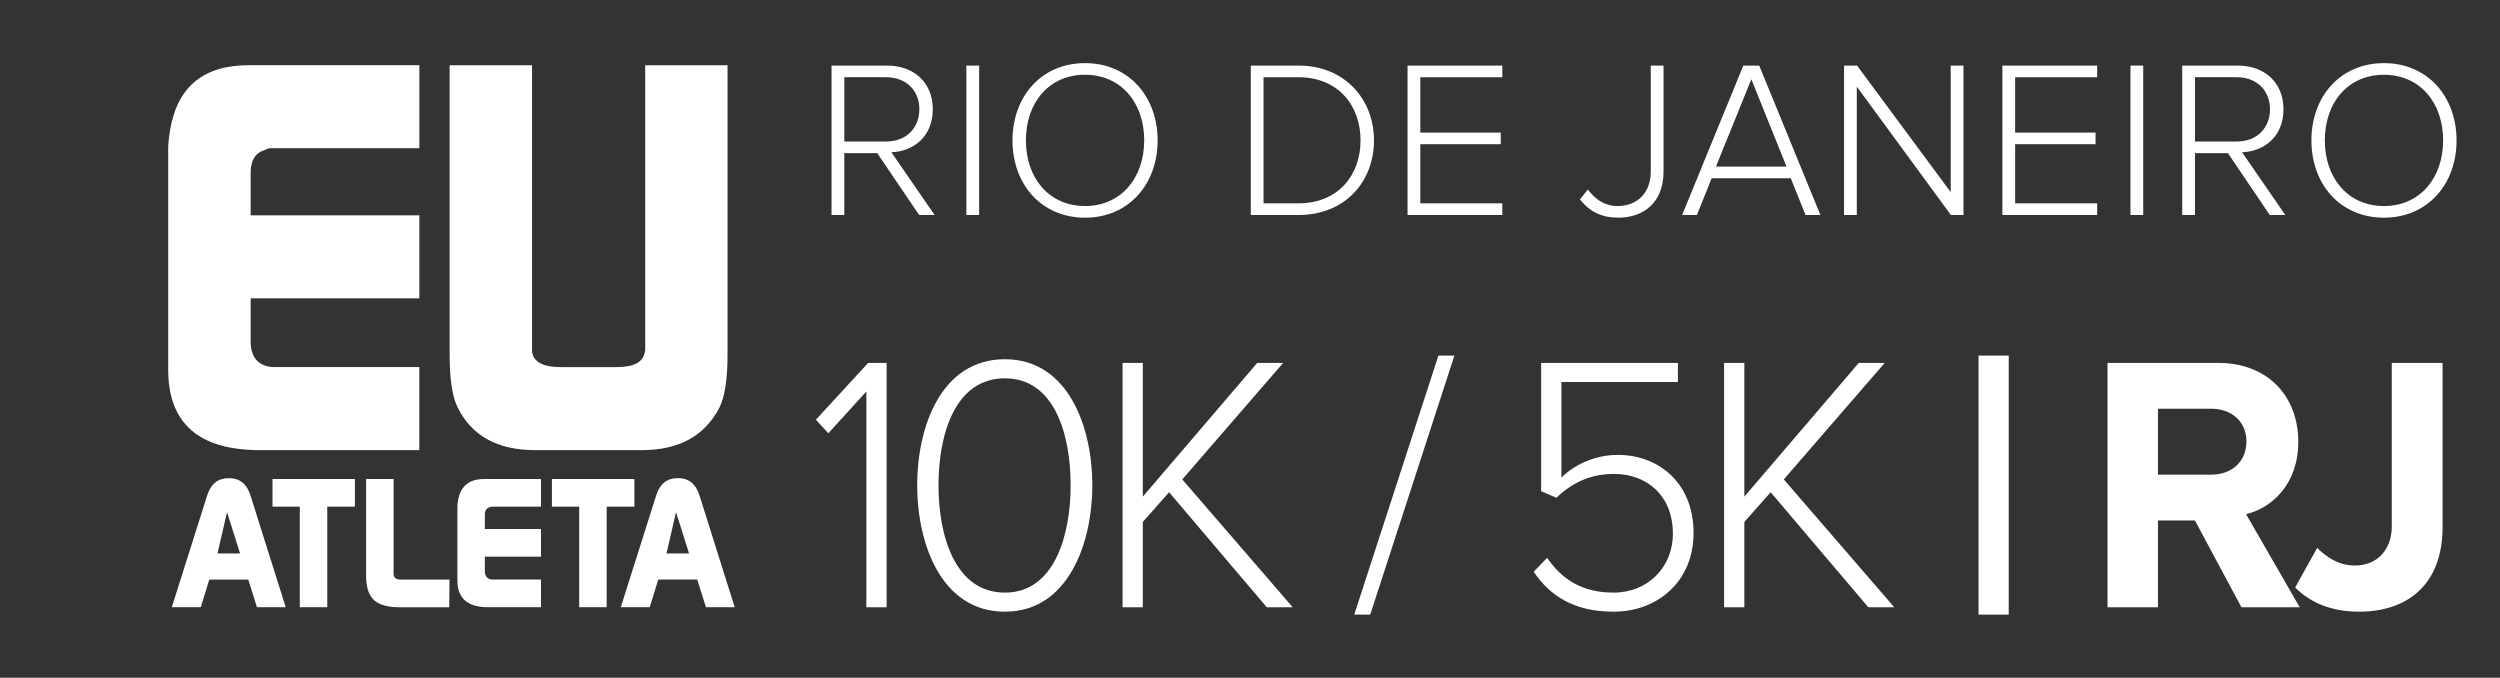
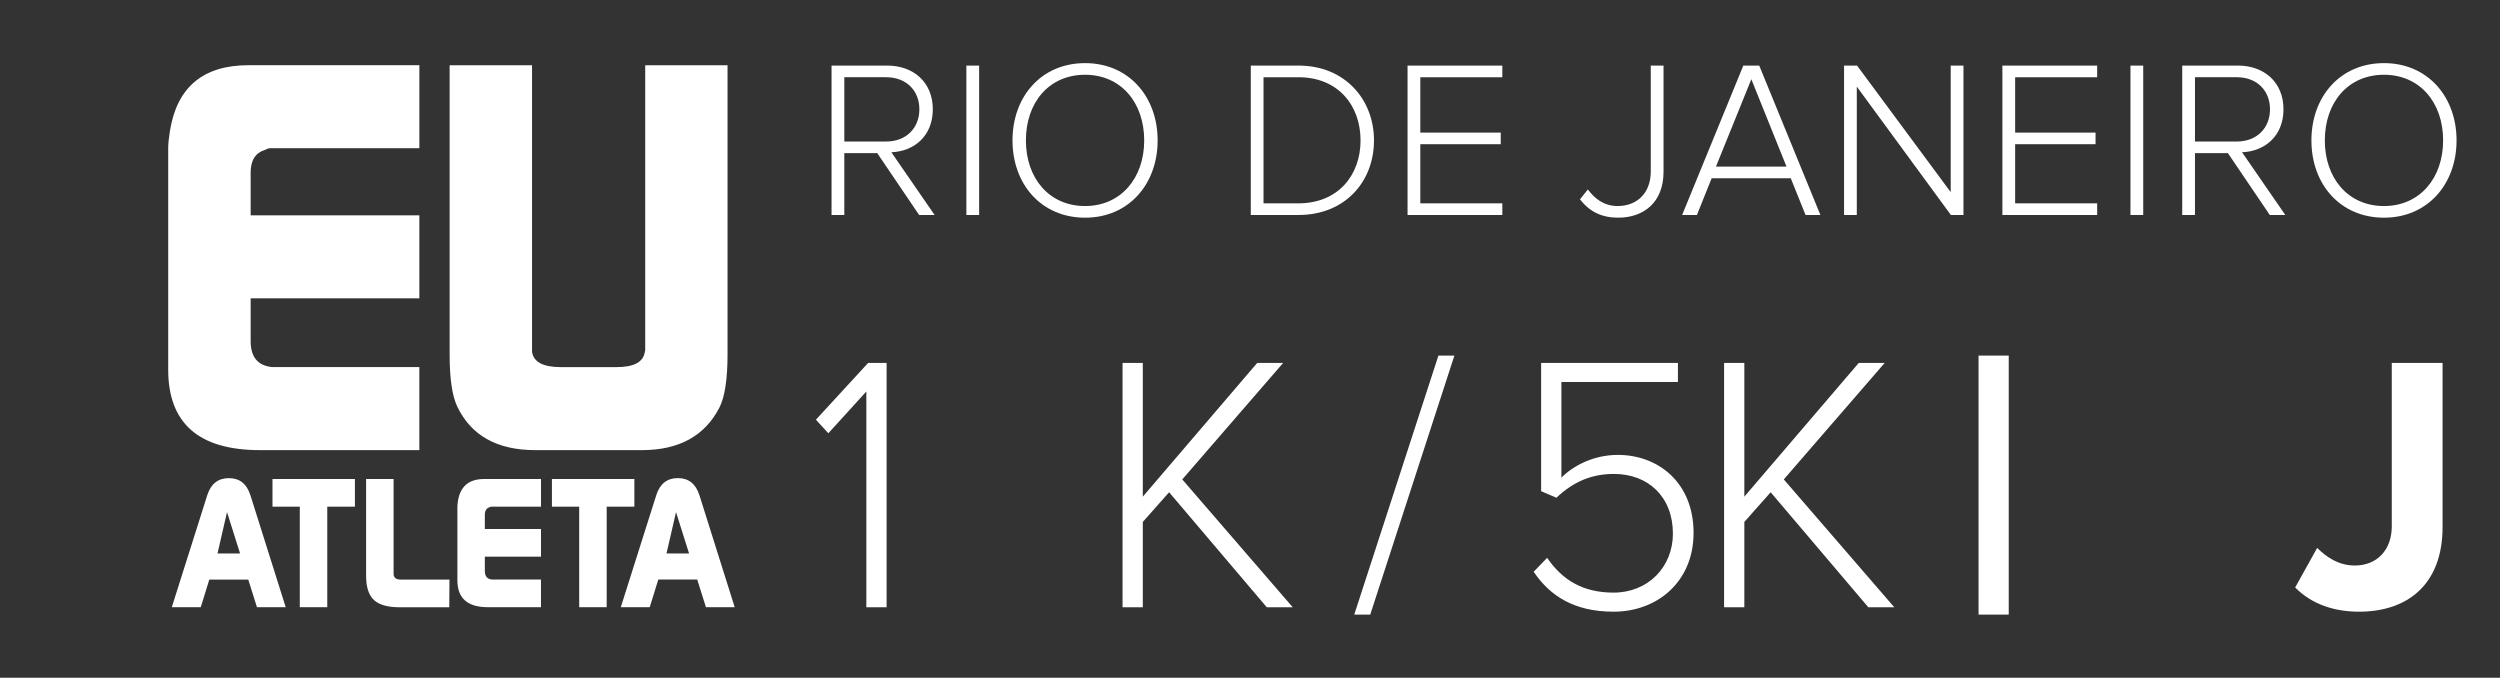
<svg xmlns="http://www.w3.org/2000/svg" version="1.1" id="Layer_1" x="0px" y="0px" width="250.833px" height="68px" viewBox="0 0 250.833 68" enable-background="new 0 0 250.833 68" xml:space="preserve">
  <rect x="0" y="0" width="250.833" height="68" fill="#333333" stroke="none" />
  <g>
    <g>
      <g>
        <path fill="#FFFFFF" d="M86.924,60.932V39.279l-3.814,4.19l-1.248-1.358l5.24-5.697h1.854v24.518H86.924L86.924,60.932z" />
-         <path fill="#FFFFFF" d="M92.023,48.689c0-5.847,2.39-12.646,8.806-12.646c6.345,0,8.769,6.802,8.769,12.646     c0,5.81-2.424,12.683-8.769,12.683C94.411,61.372,92.023,54.499,92.023,48.689z M107.421,48.689     c0-5.072-1.604-10.731-6.594-10.731c-5.026,0-6.666,5.659-6.666,10.731c0,5.035,1.64,10.771,6.666,10.771     C105.782,59.46,107.421,53.727,107.421,48.689z" />
        <path fill="#FFFFFF" d="M127.102,60.932l-9.803-11.543l-2.638,2.979v8.563h-2.032V36.413h2.032v13.418l11.478-13.418h2.604     l-10.124,11.688l11.084,12.828h-2.601V60.932z" />
        <path fill="#FFFFFF" d="M135.875,61.667l8.445-25.987h1.604l-8.445,25.987H135.875z" />
        <path fill="#FFFFFF" d="M153.877,57.365l1.354-1.396c1.531,2.242,3.602,3.49,6.664,3.49c3.459,0,5.953-2.572,5.953-5.918     c0-3.711-2.494-5.99-5.916-5.99c-2.176,0-4.029,0.734-5.773,2.389l-1.533-0.659V36.413h13.725v1.911H156.66v9.595     c1.178-1.177,3.209-2.278,5.668-2.278c3.99,0,7.592,2.721,7.592,7.83c0,4.889-3.635,7.901-8.021,7.901     C157.942,61.372,155.518,59.792,153.877,57.365z" />
        <path fill="#FFFFFF" d="M187.457,60.932l-9.801-11.543l-2.641,2.979v8.563h-2.031V36.413h2.031v13.418l11.479-13.418h2.604     l-10.125,11.688L190.06,60.93h-2.604L187.457,60.932L187.457,60.932z" />
        <path fill="#FFFFFF" d="M198.514,61.667V35.678h3.029v25.987h-3.029V61.667z" />
-         <path fill="#FFFFFF" d="M224.891,60.932l-4.668-8.713h-3.707v8.713h-5.063V36.413h11.121c4.953,0,8.02,3.346,8.02,7.901     c0,4.301-2.674,6.651-5.238,7.276l5.381,9.339h-5.846V60.932z M225.391,44.279c0-2.021-1.533-3.271-3.529-3.271h-5.346v6.615     h5.346C223.858,47.624,225.391,46.374,225.391,44.279z" />
        <path fill="#FFFFFF" d="M230.28,58.945l2.209-3.971c0.93,0.92,2.141,1.766,3.779,1.766c2.244,0,3.707-1.581,3.707-3.936V36.413     h5.096v16.469c0,5.771-3.525,8.49-8.375,8.49C234.272,61.372,231.99,60.673,230.28,58.945z" />
      </g>
    </g>
    <g>
      <g>
        <path fill="#FFFFFF" d="M92.219,21.57l-4.202-6.204h-3.305v6.204h-1.28V6.58h5.596c2.585,0,4.563,1.641,4.563,4.383     c0,2.72-1.91,4.226-4.157,4.314l4.338,6.293H92.219z M92.243,10.963c0-1.889-1.326-3.214-3.327-3.214h-4.203v6.45h4.203     C90.917,14.198,92.243,12.851,92.243,10.963z" />
        <path fill="#FFFFFF" d="M96.959,21.57V6.58h1.281v14.991L96.959,21.57L96.959,21.57z" />
        <path fill="#FFFFFF" d="M101.587,14.087c0-4.383,2.877-7.754,7.282-7.754c4.383,0,7.28,3.371,7.28,7.754s-2.897,7.754-7.28,7.754     C104.464,21.841,101.587,18.47,101.587,14.087z M114.802,14.087c0-3.799-2.337-6.586-5.934-6.586     c-3.619,0-5.936,2.787-5.936,6.586c0,3.775,2.314,6.585,5.936,6.585C112.466,20.673,114.802,17.862,114.802,14.087z" />
        <path fill="#FFFFFF" d="M125.496,21.57V6.58h4.788c4.65,0,7.572,3.394,7.572,7.507c0,4.158-2.922,7.483-7.572,7.483H125.496z      M136.508,14.087c0-3.506-2.248-6.338-6.229-6.338h-3.506v12.652h3.506C134.239,20.401,136.508,17.593,136.508,14.087z" />
        <path fill="#FFFFFF" d="M141.225,21.57V6.58h9.508v1.169h-8.229v5.552h8.07v1.168h-8.07v5.933h8.229v1.169L141.225,21.57     L141.225,21.57z" />
        <path fill="#FFFFFF" d="M158.526,19.998l0.787-0.989c0.674,0.898,1.598,1.664,2.988,1.664c2.045,0,3.326-1.416,3.326-3.439V6.58     h1.281v10.653c0,3.124-2.047,4.607-4.541,4.607C160.75,21.841,159.514,21.278,158.526,19.998z" />
        <path fill="#FFFFFF" d="M181.156,21.57l-1.482-3.686h-7.938l-1.48,3.686h-1.482l6.139-14.991h1.596l6.137,14.991H181.156z      M175.717,7.95l-3.551,8.767h7.08L175.717,7.95z" />
        <path fill="#FFFFFF" d="M195.74,21.57l-9.441-12.879V21.57h-1.279V6.58h1.305l9.396,12.698V6.58H197v14.991L195.74,21.57     L195.74,21.57z" />
        <path fill="#FFFFFF" d="M200.905,21.57V6.58h9.51v1.169h-8.229v5.552h8.068v1.168h-8.068v5.933h8.229v1.169L200.905,21.57     L200.905,21.57z" />
        <path fill="#FFFFFF" d="M213.756,21.57V6.58h1.281v14.991L213.756,21.57L213.756,21.57z" />
        <path fill="#FFFFFF" d="M227.735,21.57l-4.201-6.204h-3.305v6.204h-1.279V6.58h5.596c2.586,0,4.563,1.641,4.563,4.383     c0,2.72-1.909,4.226-4.156,4.314l4.338,6.293H227.735z M227.756,10.963c0-1.889-1.324-3.214-3.324-3.214h-4.203v6.45h4.203     C226.432,14.198,227.756,12.851,227.756,10.963z" />
        <path fill="#FFFFFF" d="M231.912,14.087c0-4.383,2.877-7.754,7.281-7.754c4.385,0,7.281,3.371,7.281,7.754     s-2.896,7.754-7.281,7.754C234.789,21.841,231.912,18.47,231.912,14.087z M245.127,14.087c0-3.799-2.338-6.586-5.936-6.586     c-3.617,0-5.934,2.787-5.934,6.586c0,3.775,2.313,6.585,5.934,6.585C242.791,20.673,245.127,17.862,245.127,14.087z" />
      </g>
    </g>
    <g>
      <g>
        <g>
          <path fill="#FFFFFF" d="M17.043,13.177c-0.109,0.694-0.166,1.259-0.166,1.697v22.22c0,5.379,3.068,8.069,9.207,8.069h15.989      v-8.332H27.297c-1.434-0.146-2.148-1.013-2.148-2.594v-4.303h16.926v-8.331H25.149v-4.302c0-1.213,0.478-1.967,1.434-2.262      c0.224-0.111,0.386-0.167,0.496-0.167h14.996v-8.33H24.927C20.369,6.545,17.74,8.756,17.043,13.177z M64.736,6.545v28.577      l-0.056,0.274c-0.186,0.959-1.121,1.437-2.812,1.437h-5.621c-1.766,0-2.722-0.517-2.866-1.545V6.545h-8.268v29.02      c0,2.429,0.258,4.175,0.771,5.24c1.396,2.905,4.007,4.358,7.825,4.358H64.4c3.712,0,6.303-1.416,7.771-4.25      c0.553-1.063,0.826-2.867,0.826-5.403V6.545H64.736z" />
        </g>
      </g>
      <g>
        <g>
          <path fill="#FFFFFF" d="M22.963,47.973c-1.075,0-1.798,0.565-2.166,1.705l-3.56,11.245h2.906L21,58.152h3.91l0.872,2.771h2.885      l-3.541-11.229C24.762,48.546,24.04,47.973,22.963,47.973z M21.824,55.529l0.954-4.146l1.308,4.146H21.824z M27.34,50.835h2.739      v10.088h2.757V50.835h2.774v-2.774h-8.271L27.34,50.835L27.34,50.835z M39.49,57.561v-9.5h-2.757v9.722      c0,1.006,0.21,1.756,0.625,2.25c0.416,0.498,1.122,0.788,2.113,0.873c0.133,0.014,0.293,0.02,0.477,0.02h5.127l0.021-2.771      h-4.906C39.724,58.148,39.49,57.952,39.49,57.561z M45.948,50.268c-0.037,0.233-0.056,0.422-0.056,0.567v7.399      c0,1.791,1.021,2.688,3.064,2.688h5.322v-2.773h-4.917c-0.479-0.051-0.716-0.338-0.716-0.861V55.85h5.635v-2.772h-5.635v-1.435      c0-0.403,0.158-0.653,0.478-0.754c0.073-0.037,0.129-0.055,0.165-0.055h4.993v-2.773h-5.709      C47.055,48.061,46.18,48.796,45.948,50.268z M63.647,48.061h-8.271v2.774h2.737v10.088h2.758V50.835h2.776V48.061z       M70.177,49.691c-0.365-1.146-1.089-1.722-2.164-1.722c-1.077,0-1.8,0.566-2.165,1.705l-3.562,11.246h2.904l0.857-2.771h3.908      l0.872,2.771h2.886L70.177,49.691z M66.873,55.529l0.955-4.146l1.307,4.146H66.873z" />
        </g>
      </g>
    </g>
  </g>
</svg>